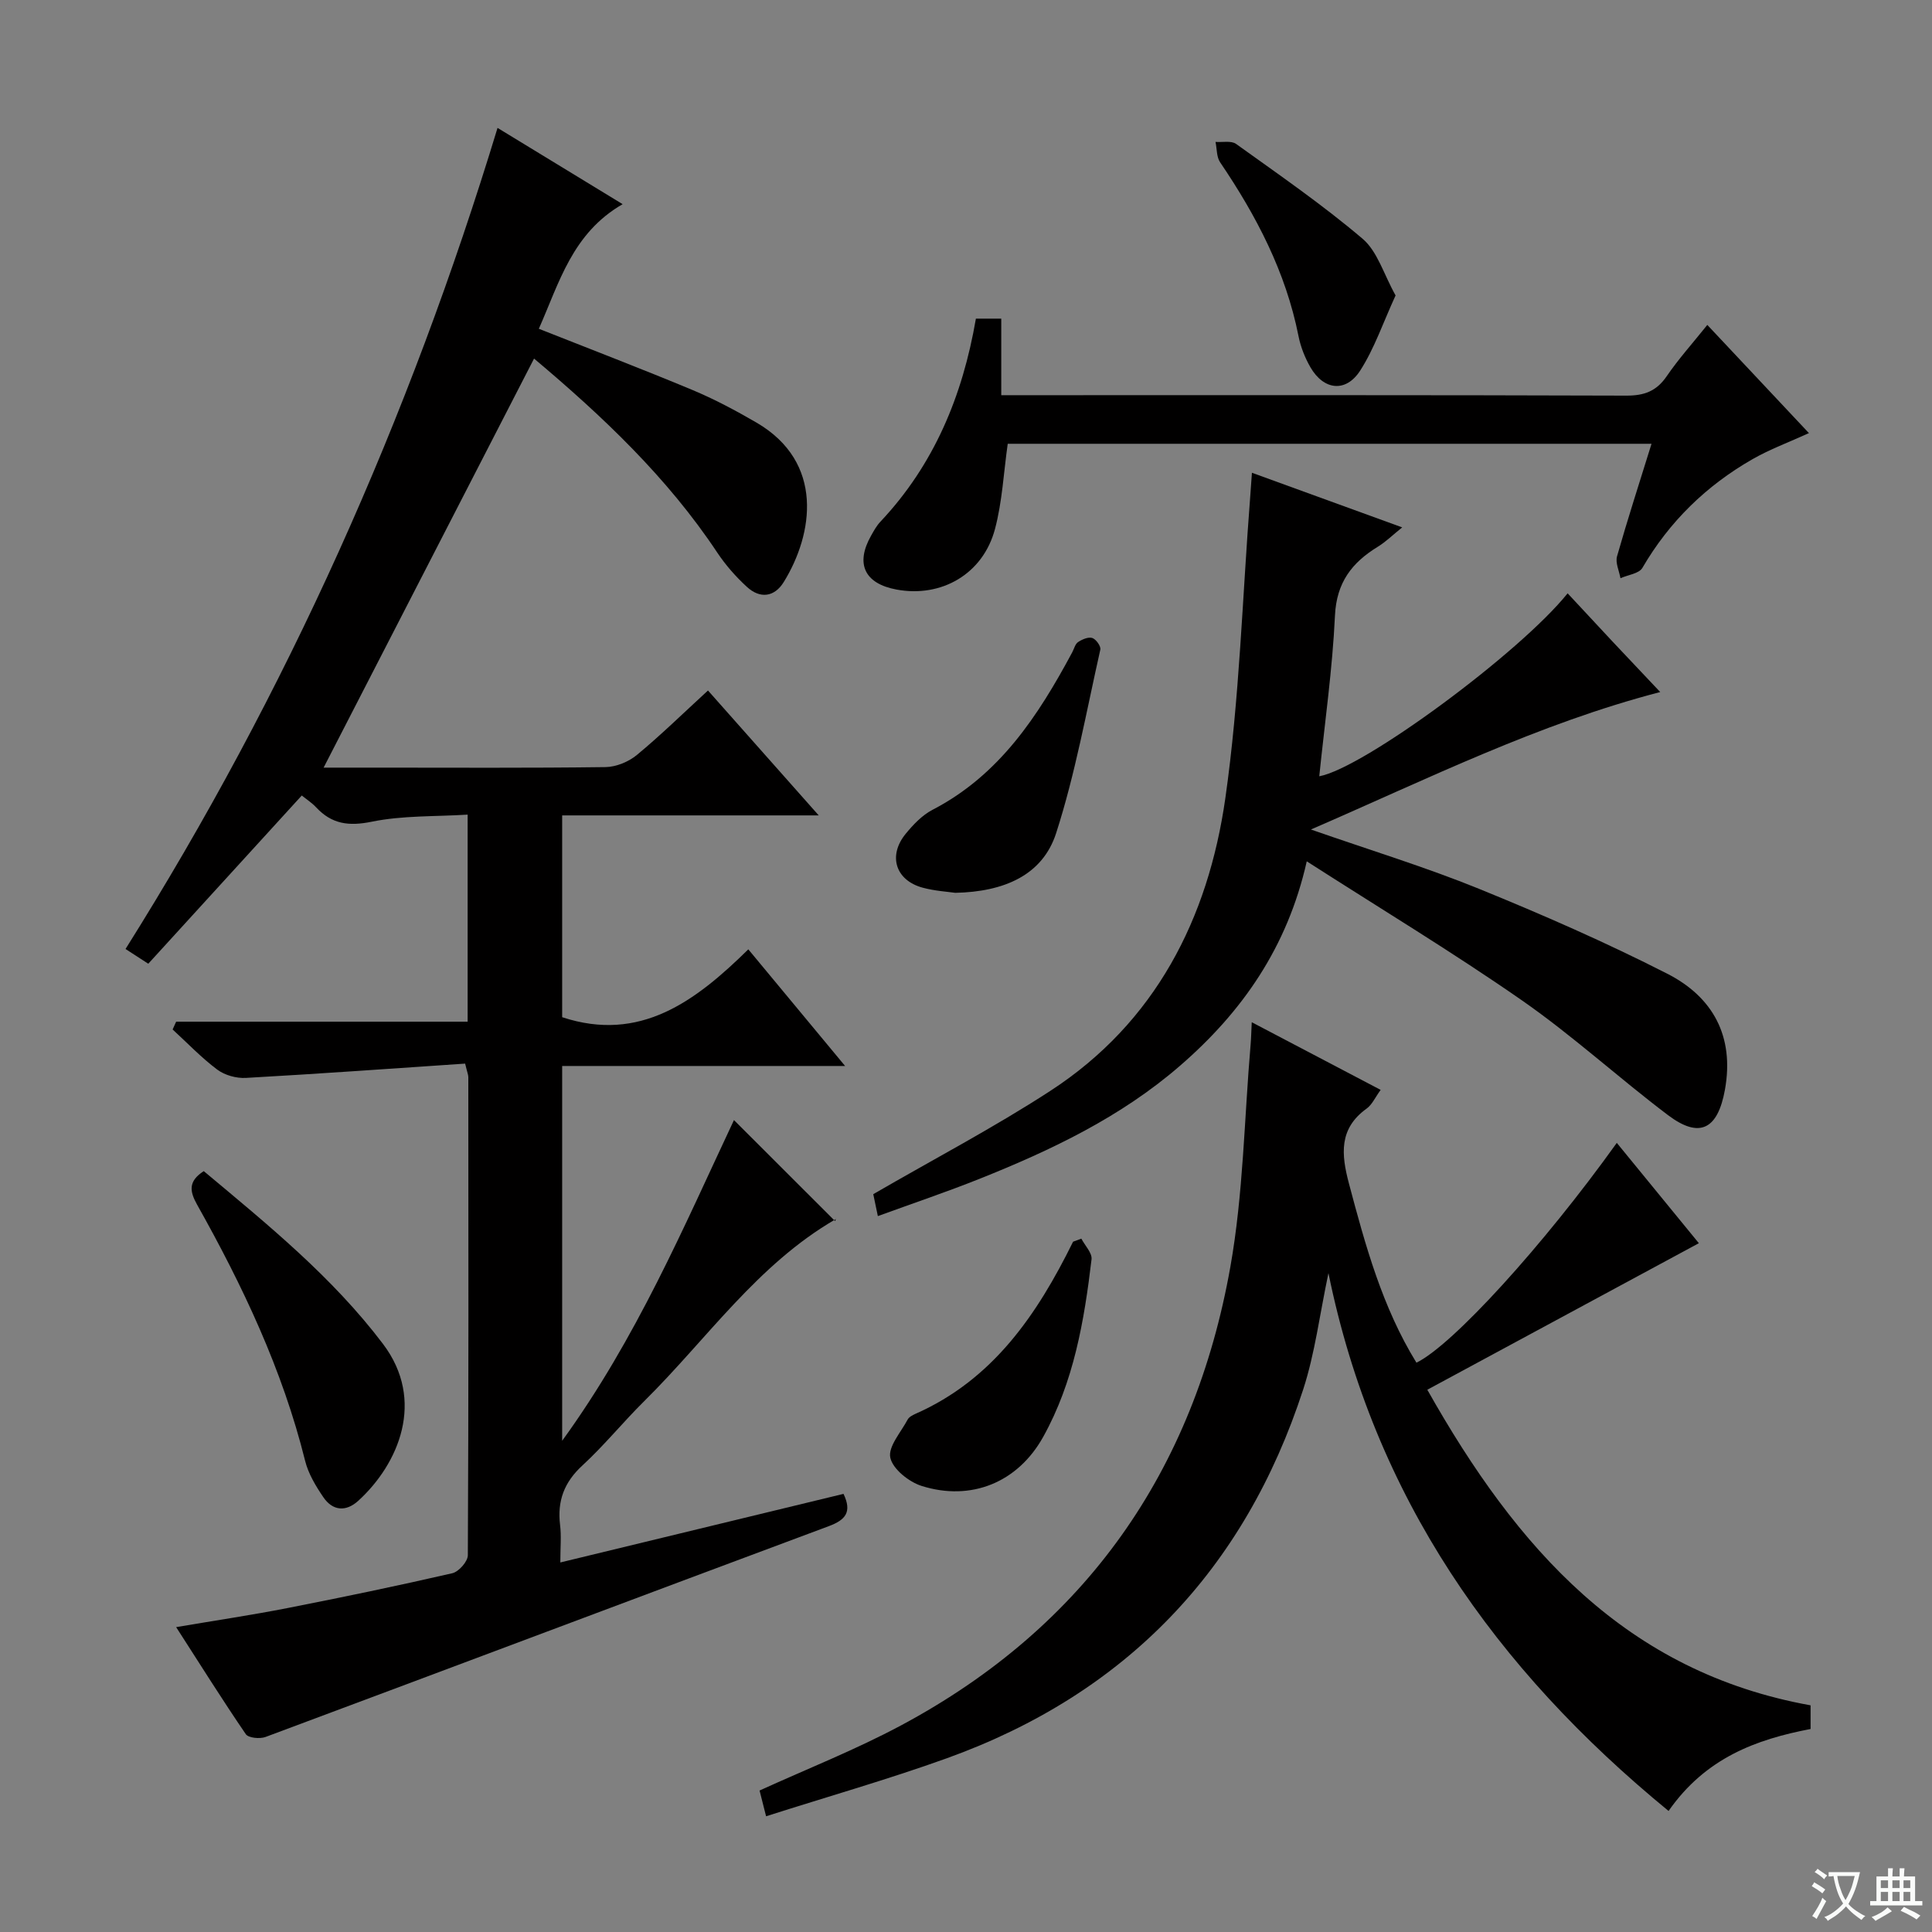
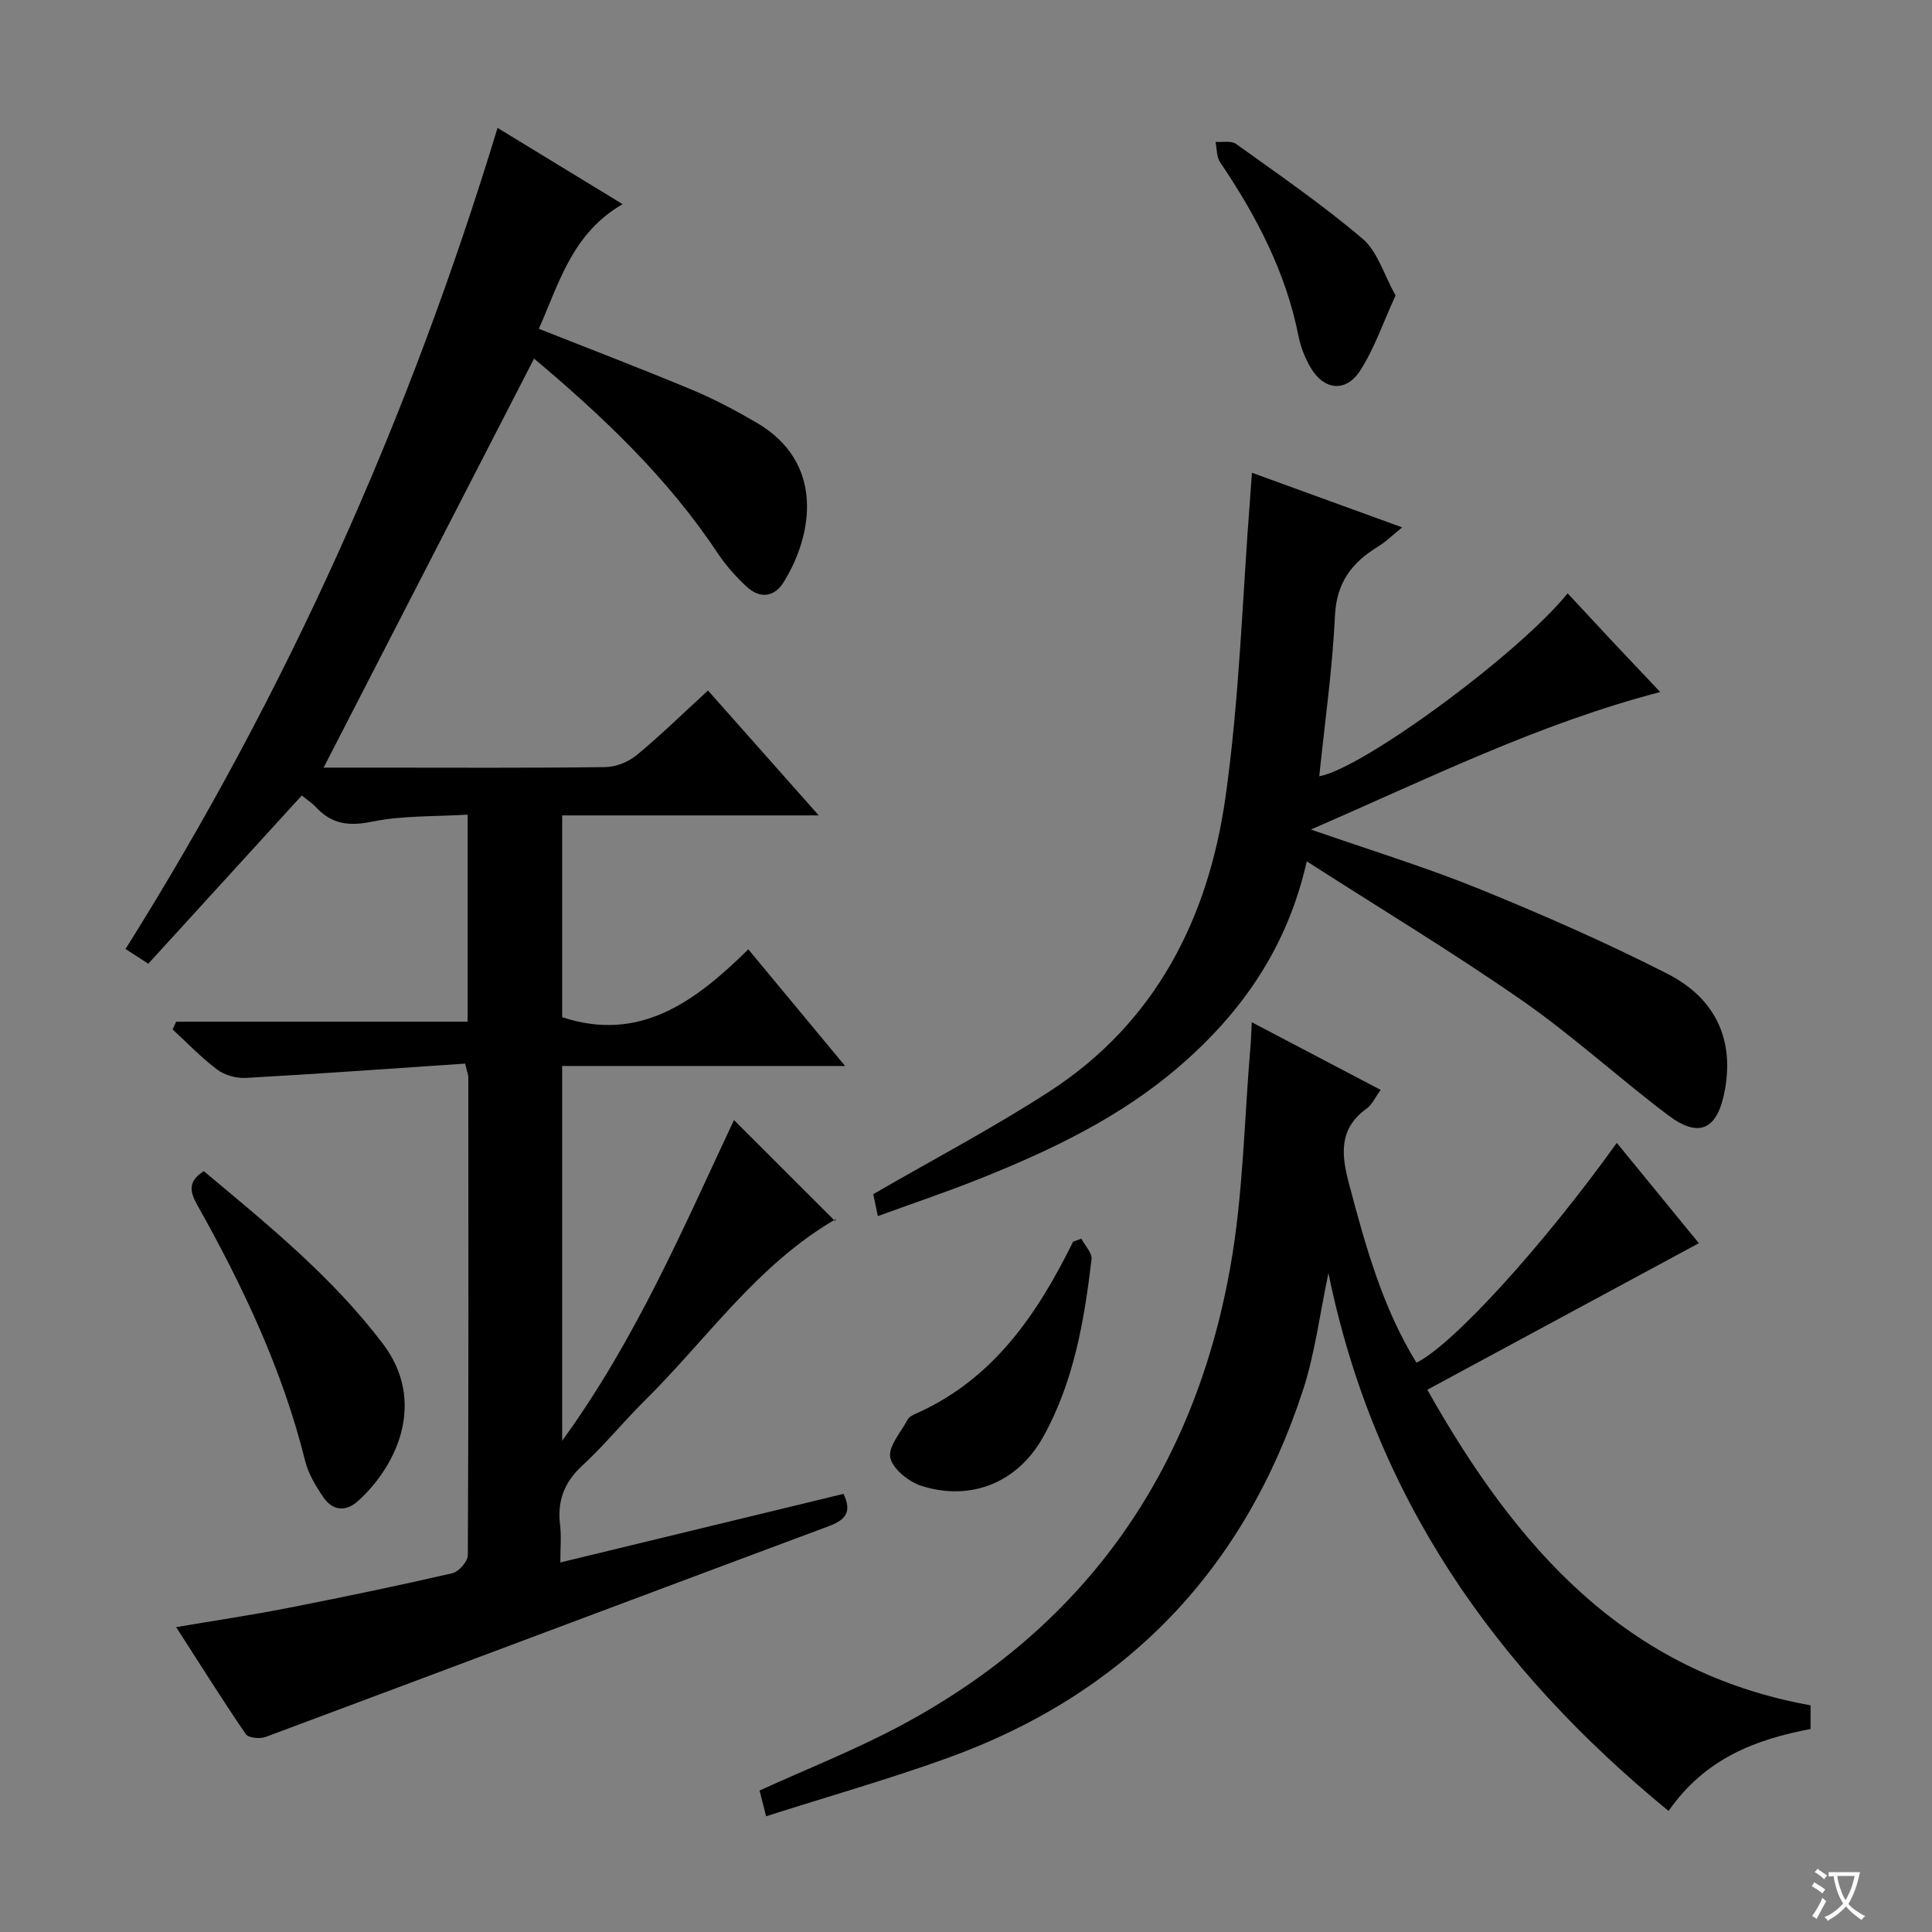
<svg xmlns="http://www.w3.org/2000/svg" enable-background="new 0 0 400 400" viewBox="0 0 400 400">
  <rect x="0" y="0" width="400" height="400" fill="#808080" stroke="none" />
  <path d="m377.9 391.2c-.2.3-.4.5-.6.8-.7-.6-1.4-1-2.2-1.5.2-.3.4-.5.5-.8.6.4 1.4.8 2.3 1.5zm-1.8 6.1c-.2-.2-.5-.4-.9-.6.4-.6.8-1.2 1.2-1.9s.7-1.3.9-1.9c.3.3.5.5.8.7-.7 1.3-1.4 2.6-2 3.7zm2.2-9c-.3.3-.5.5-.6.8-.6-.6-1.3-1.1-2-1.5.3-.3.5-.5.6-.7.6.5 1.3.9 2 1.4zm.3.2v-.9h2 4.5c-.3 1.3-.6 2.5-1 3.6s-.9 2.1-1.4 3c.4.5 1 1 1.6 1.4s1.2.8 1.9 1.1c-.3.2-.5.4-.8.8-.4-.3-1-.7-1.6-1.2s-1.2-1.1-1.6-1.6c-.5.6-1.1 1.1-1.7 1.6s-1.4.9-2.1 1.4c-.1-.3-.3-.5-.7-.8.6-.2 1.2-.5 1.9-1s1.4-1.1 2-1.8c-.5-.8-.9-1.6-1.2-2.5s-.6-2-.8-3.2c-.4.1-.7.1-1 .1zm2.5 2.7c.3 1 .7 1.7 1 2.2.3-.5.6-1.1 1-2s.6-1.9.9-3h-3.2-.4c.1.9.3 1.8.7 2.8z" fill="#fafbfa" />
-   <path d="m396.5 388.5v1.5 3.6h1.5v.9c-.4 0-1 0-1.7 0h-7.9c-.5 0-.9 0-1.2 0v-.9h1.3v-3.5c0-.7 0-1.2 0-1.6h2.4c0-.8 0-1.4 0-1.7h1c0 .3-.1.8-.1 1.7h1.5c0-.8 0-1.4 0-1.7h1c0 .3-.1.9-.1 1.7zm-8.2 9.2c-.2-.3-.5-.5-.8-.8.8-.3 1.4-.6 1.9-.9s1-.7 1.4-1.1c.3.3.6.5.9.8-1.6 1-2.8 1.6-3.4 2zm2.6-6.8v-1.6h-1.5v1.6zm0 2.7v-1.9h-1.5v1.9zm2.4-2.7v-1.6h-1.5v1.6zm0 2.7v-1.9h-1.5v1.9zm.2 2 .7-.8c.4.2.9.5 1.6.8s1.3.7 1.8 1c-.3.3-.5.5-.8.8-.4-.3-1.5-1-3.3-1.8zm2-4.7v-1.6h-1.4v1.6zm0 2.7v-1.9h-1.4v1.9z" fill="#fafbfa" />
  <g fill="#010000">
    <path d="m36.47 211.53h60.35c0-14.36 0-28.14 0-42.87-6.76.42-13.46.16-19.83 1.46-4.78.98-8.29.51-11.53-2.96-.88-.95-2.01-1.67-2.98-2.46-10.63 11.66-21.14 23.17-31.78 34.83-2-1.29-3.3-2.14-4.71-3.05 33.38-53.13 58.68-109.66 77.02-170 8.67 5.29 16.83 10.26 25.9 15.79-10.43 6.01-13.12 16.26-17.35 25.8 10.86 4.3 21.37 8.32 31.75 12.65 4.58 1.91 9 4.27 13.29 6.76 14.13 8.22 11.8 23.09 5.67 33.02-1.95 3.16-4.93 3.49-7.63 1.01-2.3-2.11-4.42-4.52-6.15-7.12-10.35-15.57-23.74-28.22-37.92-40.15-14.5 28.2-28.91 56.21-43.57 84.69h10.86c15.83 0 31.66.1 47.49-.11 2.21-.03 4.81-1.1 6.53-2.53 4.99-4.13 9.64-8.69 14.7-13.33 7.46 8.42 14.88 16.78 22.93 25.86-18.26 0-35.49 0-53.12 0v41.78c16.08 5.31 27.55-3.23 38.54-14.05 6.78 8.17 13.1 15.79 20.04 24.15-19.9 0-39.04 0-58.58 0v77.6c15.41-21.24 25.21-44.37 35.57-66.4 6.72 6.72 13.59 13.58 20.95 20.93.26-.99.28-.51.08-.39-16.21 9.38-26.65 24.84-39.6 37.64-4.38 4.33-8.28 9.16-12.8 13.32-3.78 3.47-5.24 7.35-4.63 12.34.28 2.29.05 4.63.05 7.75 19.79-4.79 39.17-9.49 58.63-14.2 1.79 3.75.44 5.39-3.06 6.69-38.89 14.49-77.72 29.14-116.6 43.64-1.18.44-3.55.21-4.09-.58-4.85-7.09-9.41-14.38-14.42-22.16 8.17-1.39 15.67-2.5 23.11-3.96 11.39-2.23 22.76-4.6 34.07-7.2 1.33-.31 3.21-2.43 3.21-3.73.17-32.99.12-65.99.1-98.98 0-.47-.21-.93-.66-2.8-15.02 1.01-30.2 2.11-45.39 2.96-1.96.11-4.37-.55-5.93-1.72-3.3-2.47-6.19-5.51-9.24-8.31.25-.53.49-1.07.73-1.61z" />
    <path d="m158.61 376.04c-.65-2.57-1.01-3.98-1.35-5.33 9.82-4.48 19.88-8.44 29.34-13.51 38.17-20.44 60.62-52.62 68.13-94.9 2.69-15.14 2.88-30.72 4.2-46.1.11-1.27.13-2.55.23-4.56 9.11 4.78 17.71 9.3 26.69 14.01-1.14 1.56-1.77 3.05-2.89 3.86-5.8 4.16-5.27 9.51-3.68 15.51 3.41 12.86 6.92 25.65 13.98 37.11 7.49-3.65 26.25-24.24 41.48-45.51 5.94 7.26 11.78 14.41 16.99 20.77-18.56 10.01-36.99 19.96-56.22 30.34 18.56 32.93 41.14 58.45 79.35 65.34v4.9c-11.24 2.15-21.72 5.96-29.4 16.97-35.96-29.49-60.95-65-70.42-111.35-1.82 8.58-2.79 16.58-5.23 24.09-12.15 37.34-36.74 63-73.75 76.34-12.14 4.37-24.58 7.91-37.45 12.02z" />
    <path d="m271.41 171.74c12.34 4.31 23.76 7.79 34.78 12.27 13.2 5.37 26.3 11.11 38.99 17.58 9.4 4.79 13.95 12.91 11.95 24.02-1.48 8.19-5.22 10.23-11.81 5.25-10.22-7.72-19.71-16.43-30.2-23.73-14.31-9.95-29.27-18.98-44.57-28.8-4.01 17.82-13.41 31.22-26.26 42.34-12.24 10.61-26.65 17.47-41.53 23.41-6.74 2.69-13.62 5.01-21.01 7.7-.48-2.31-.8-3.84-.95-4.54 12.59-7.3 24.96-13.78 36.62-21.36 21.82-14.18 32.71-35.72 36.27-60.59 2.95-20.68 3.53-41.69 5.16-62.55.11-1.45.21-2.91.35-4.86 10.43 3.79 20.53 7.46 31.11 11.31-1.96 1.57-3.38 2.98-5.04 4-5.38 3.29-8.56 7.42-8.88 14.26-.52 11.09-2.11 22.12-3.25 33.27 9.12-1.65 41.49-25.51 51.42-37.88 3.15 3.38 6.24 6.72 9.35 10.04 3.17 3.38 6.35 6.73 9.82 10.4-25.23 6.56-48 17.92-72.32 28.46z" />
-     <path d="m202.05 65.97h5.25v15.85h6.01c41.13 0 82.26-.05 123.4.09 3.71.01 6.23-.91 8.35-4 2.43-3.56 5.34-6.79 8.42-10.64 7.04 7.5 13.9 14.8 21.04 22.4-4.21 1.92-8.1 3.35-11.65 5.38-9.57 5.47-17.24 12.92-22.83 22.52-.69 1.19-2.99 1.45-4.54 2.14-.27-1.52-1.09-3.2-.71-4.53 2.17-7.63 4.62-15.19 7.14-23.3-44.79 0-89.26 0-133.29 0-.85 5.97-1.13 11.97-2.64 17.65-2.47 9.31-11.08 14.26-20.39 12.53-6.62-1.23-8.56-5.33-5.26-11.16.57-1.01 1.15-2.07 1.94-2.9 11.07-11.76 17-25.98 19.76-42.03z" />
    <path d="m42.19 242.47c13.17 11.02 26.59 21.88 37.1 35.77 8.87 11.72 3.25 24.85-5.11 32.48-2.57 2.34-5.31 2.1-7.25-.76-1.57-2.31-3.1-4.86-3.76-7.52-4.69-18.86-12.92-36.21-22.37-53.04-1.53-2.74-1.88-4.83 1.39-6.93z" />
-     <path d="m197.77 184.85c-1.54-.23-4.22-.38-6.76-1.07-5.61-1.53-7.21-6.62-3.49-11.16 1.56-1.9 3.4-3.84 5.53-4.95 13.87-7.18 21.88-19.45 28.94-32.61.39-.73.61-1.73 1.22-2.13.84-.56 2.12-1.11 2.94-.84.77.25 1.82 1.72 1.66 2.41-2.87 12.71-5.16 25.63-9.15 38-2.82 8.71-10.78 12.14-20.89 12.35z" />
+     <path d="m197.77 184.85z" />
    <path d="m223.88 256.45c.74 1.43 2.27 2.96 2.11 4.29-1.51 12.74-3.68 25.39-10.02 36.77-5.25 9.43-14.91 13.36-25.15 10.14-2.63-.83-5.97-3.48-6.49-5.84-.5-2.27 2.19-5.27 3.58-7.89.28-.53.99-.92 1.58-1.18 16.09-7.08 25.24-20.57 32.68-35.66.57-.22 1.14-.42 1.71-.63z" />
    <path d="m288.94 61.17c-2.59 5.63-4.38 10.97-7.33 15.56-2.97 4.61-7.55 4.07-10.3-.69-1.14-1.98-2.03-4.23-2.47-6.46-2.63-13.27-8.73-24.92-16.23-35.98-.75-1.11-.65-2.8-.95-4.22 1.44.11 3.26-.3 4.26.42 8.87 6.37 17.9 12.59 26.21 19.65 3.07 2.62 4.36 7.34 6.81 11.72z" />
  </g>
</svg>